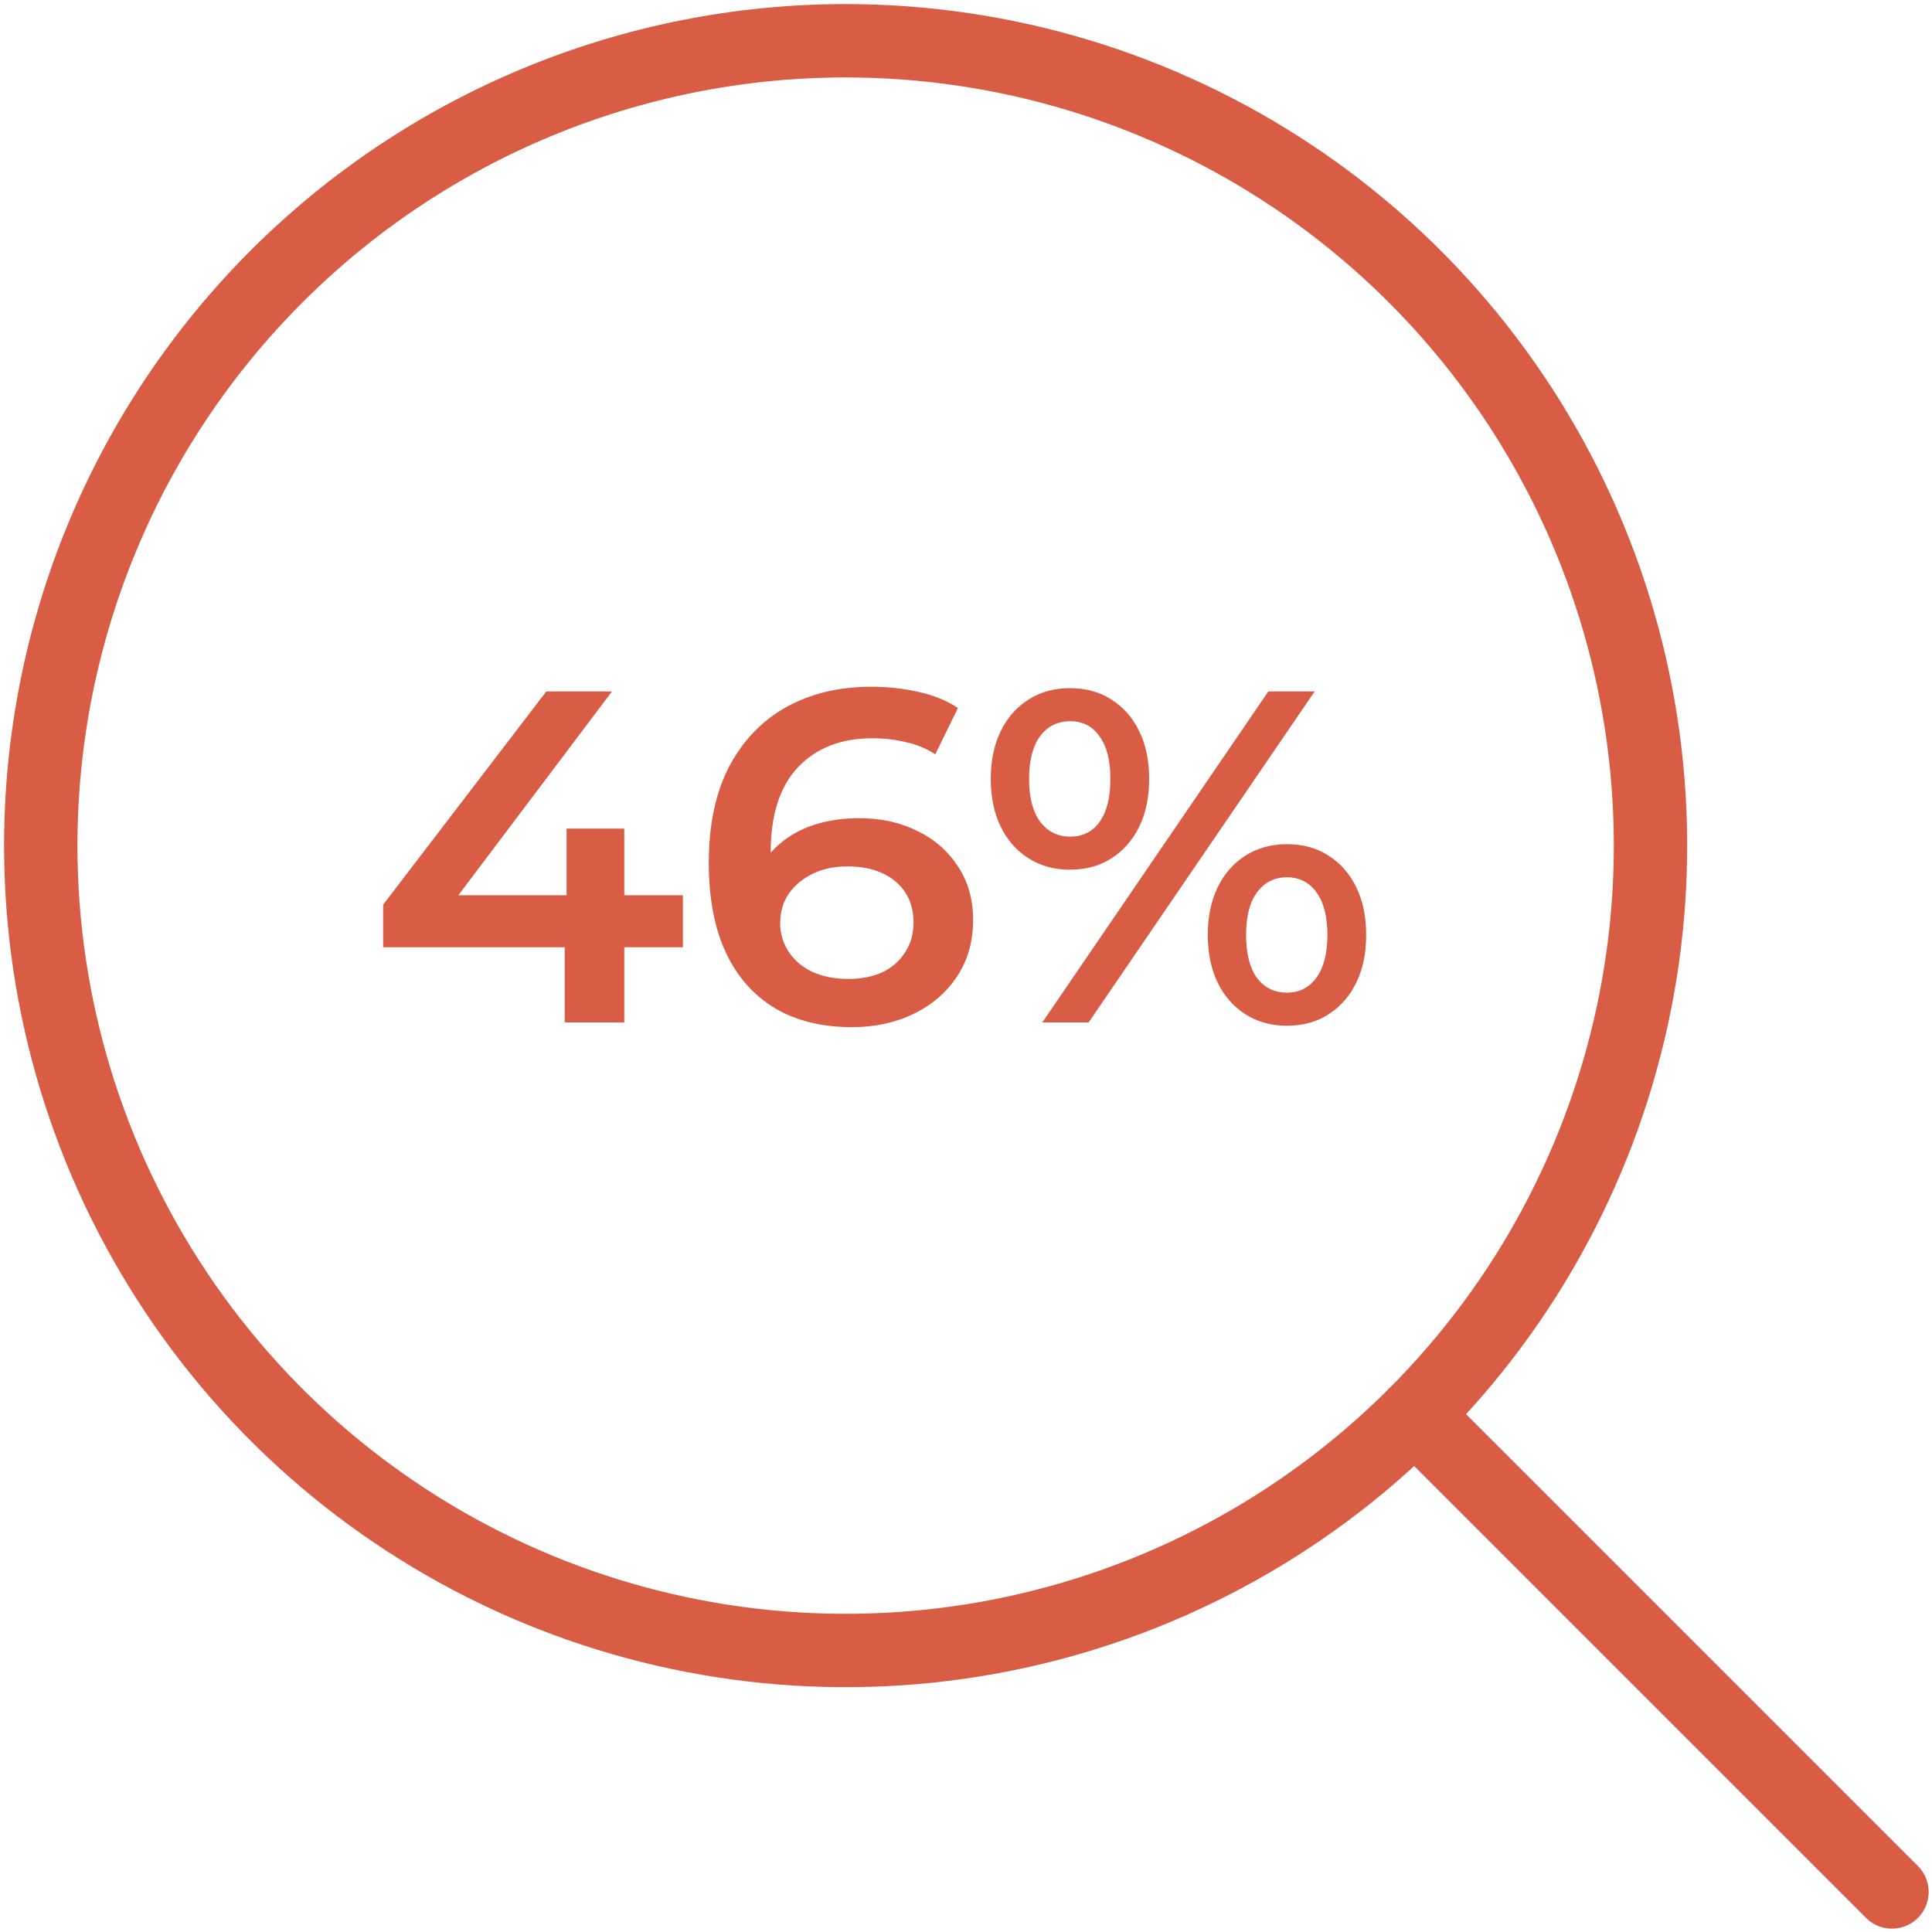
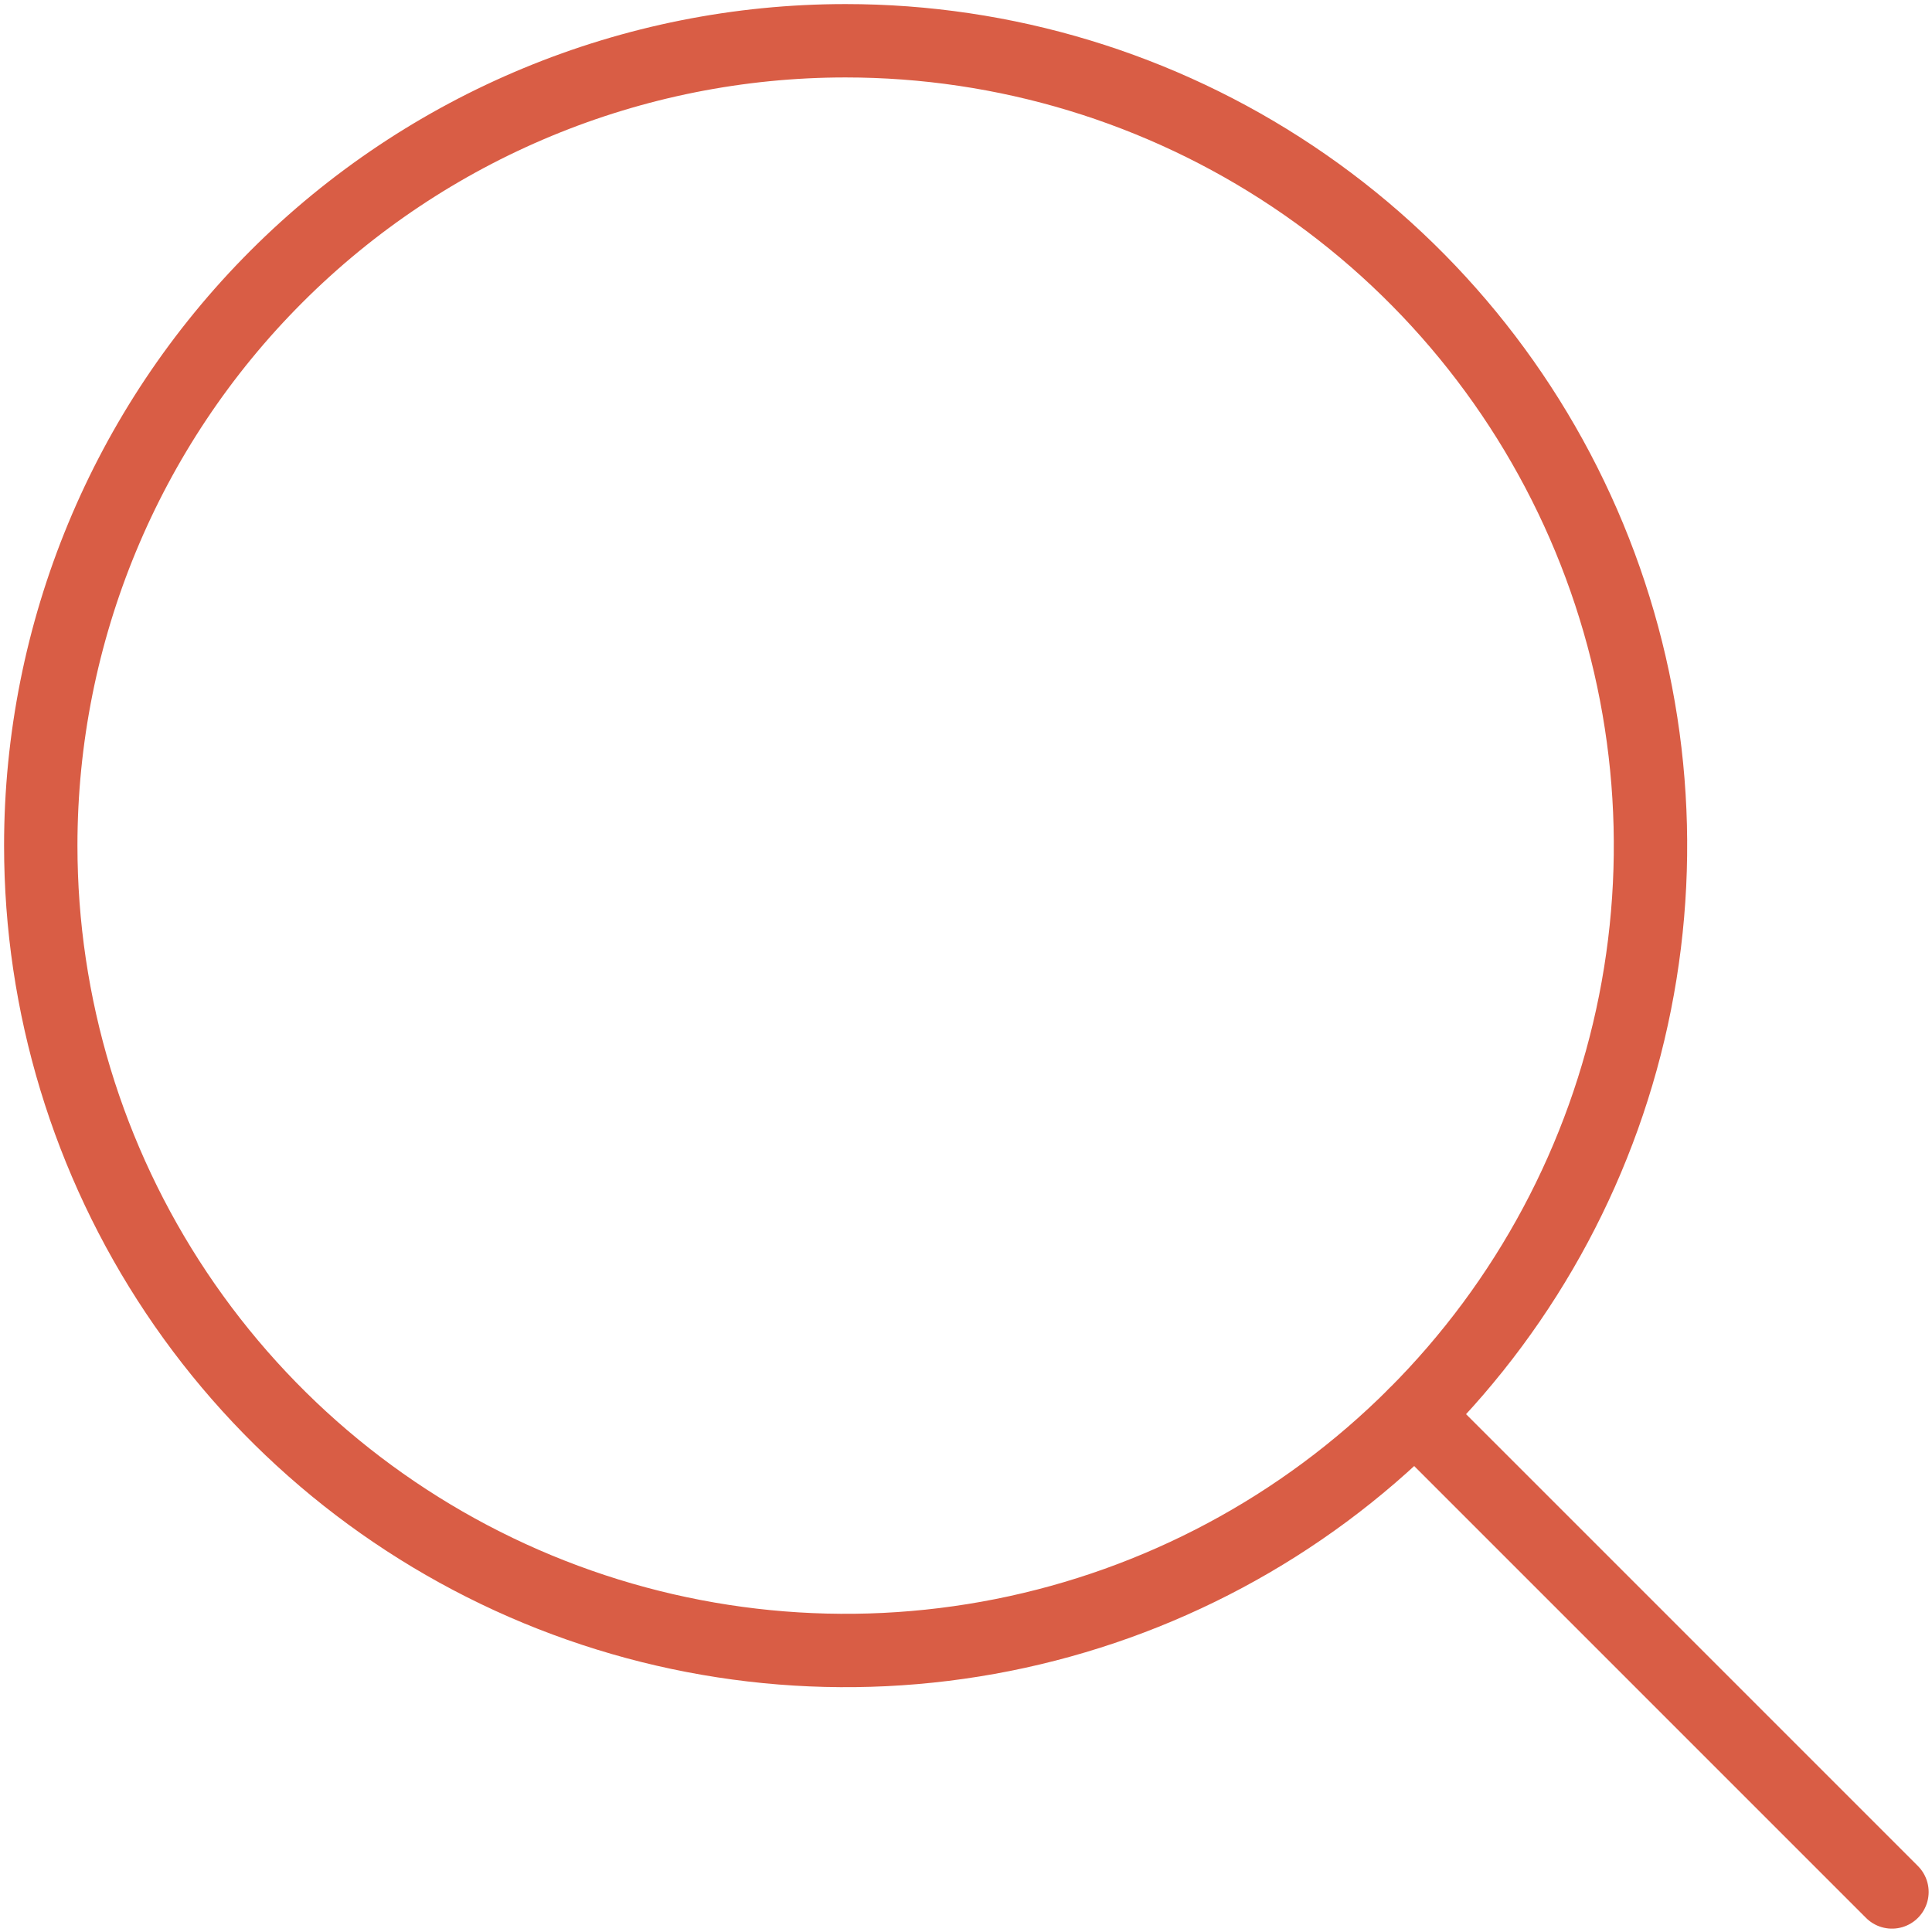
<svg xmlns="http://www.w3.org/2000/svg" width="237" height="237" viewBox="0 0 237 237" fill="none">
  <path d="M5 103.734C5 123.262 10.791 142.351 21.64 158.588C32.489 174.824 47.909 187.479 65.95 194.952C83.991 202.425 103.844 204.381 122.996 200.571C142.149 196.761 159.741 187.358 173.549 173.549C187.358 159.741 196.761 142.149 200.571 122.996C204.381 103.844 202.425 83.991 194.952 65.95C187.479 47.909 174.824 32.489 158.588 21.64C142.351 10.791 123.262 5 103.734 5C77.548 5 52.435 15.402 33.919 33.919C15.402 52.435 5 77.548 5 103.734V103.734Z" stroke="#D95D45" stroke-width="9" stroke-linecap="round" stroke-linejoin="round" />
  <path d="M232.089 232.088L173.552 173.551" stroke="#D95D45" stroke-width="9" stroke-linecap="round" stroke-linejoin="round" />
-   <path d="M47.001 116.2V110.98L67.011 84.822H75.073L55.353 110.98L51.583 109.82H83.773V116.2H47.001ZM69.273 125.422V116.2L69.505 109.82V101.642H76.581V125.422H69.273ZM104.521 126.002C100.847 126.002 97.696 125.229 95.067 123.682C92.437 122.097 90.427 119.815 89.034 116.838C87.642 113.861 86.947 110.187 86.947 105.818C86.947 101.178 87.778 97.253 89.441 94.044C91.142 90.835 93.481 88.398 96.459 86.736C99.475 85.073 102.935 84.242 106.841 84.242C108.89 84.242 110.843 84.454 112.699 84.88C114.593 85.305 116.198 85.963 117.513 86.852L114.729 92.536C113.607 91.801 112.389 91.299 111.075 91.028C109.799 90.719 108.445 90.564 107.015 90.564C103.187 90.564 100.151 91.743 97.909 94.102C95.666 96.46 94.544 99.941 94.544 104.542C94.544 105.277 94.564 106.147 94.603 107.152C94.641 108.119 94.776 109.105 95.008 110.11L92.689 107.558C93.385 105.973 94.332 104.658 95.531 103.614C96.768 102.531 98.218 101.719 99.88 101.178C101.582 100.637 103.419 100.366 105.391 100.366C108.059 100.366 110.437 100.888 112.525 101.932C114.613 102.937 116.275 104.387 117.513 106.282C118.75 108.138 119.369 110.323 119.369 112.836C119.369 115.504 118.711 117.824 117.397 119.796C116.082 121.768 114.303 123.295 112.061 124.378C109.818 125.461 107.305 126.002 104.521 126.002ZM104.115 120.086C105.661 120.086 107.034 119.815 108.233 119.274C109.431 118.694 110.359 117.882 111.017 116.838C111.713 115.794 112.061 114.576 112.061 113.184C112.061 111.057 111.326 109.375 109.857 108.138C108.387 106.901 106.415 106.282 103.941 106.282C102.317 106.282 100.886 106.591 99.648 107.21C98.45 107.79 97.483 108.602 96.749 109.646C96.052 110.69 95.704 111.889 95.704 113.242C95.704 114.479 96.033 115.62 96.691 116.664C97.348 117.708 98.295 118.539 99.532 119.158C100.809 119.777 102.336 120.086 104.115 120.086ZM127.861 125.422L155.585 84.822H161.269L133.545 125.422H127.861ZM131.225 106.688C129.33 106.688 127.648 106.224 126.179 105.296C124.71 104.368 123.569 103.073 122.757 101.41C121.945 99.747 121.539 97.794 121.539 95.552C121.539 93.309 121.945 91.356 122.757 89.694C123.569 88.031 124.71 86.736 126.179 85.808C127.648 84.88 129.33 84.416 131.225 84.416C133.197 84.416 134.898 84.88 136.329 85.808C137.798 86.736 138.939 88.031 139.751 89.694C140.563 91.356 140.969 93.309 140.969 95.552C140.969 97.794 140.563 99.747 139.751 101.41C138.939 103.073 137.798 104.368 136.329 105.296C134.898 106.224 133.197 106.688 131.225 106.688ZM131.283 102.628C132.83 102.628 134.028 102.029 134.879 100.83C135.768 99.593 136.213 97.833 136.213 95.552C136.213 93.27 135.768 91.531 134.879 90.332C134.028 89.094 132.83 88.476 131.283 88.476C129.736 88.476 128.499 89.094 127.571 90.332C126.682 91.569 126.237 93.309 126.237 95.552C126.237 97.794 126.682 99.534 127.571 100.772C128.499 102.009 129.736 102.628 131.283 102.628ZM157.847 125.828C155.952 125.828 154.27 125.364 152.801 124.436C151.332 123.508 150.191 122.213 149.379 120.55C148.567 118.887 148.161 116.935 148.161 114.692C148.161 112.449 148.567 110.497 149.379 108.834C150.191 107.171 151.332 105.876 152.801 104.948C154.27 104.02 155.952 103.556 157.847 103.556C159.819 103.556 161.52 104.02 162.951 104.948C164.42 105.876 165.561 107.171 166.373 108.834C167.185 110.497 167.591 112.449 167.591 114.692C167.591 116.935 167.185 118.887 166.373 120.55C165.561 122.213 164.42 123.508 162.951 124.436C161.52 125.364 159.819 125.828 157.847 125.828ZM157.847 121.768C159.394 121.768 160.612 121.149 161.501 119.912C162.39 118.675 162.835 116.935 162.835 114.692C162.835 112.449 162.39 110.709 161.501 109.472C160.612 108.235 159.394 107.616 157.847 107.616C156.339 107.616 155.121 108.235 154.193 109.472C153.304 110.671 152.859 112.411 152.859 114.692C152.859 116.973 153.304 118.733 154.193 119.97C155.121 121.169 156.339 121.768 157.847 121.768Z" fill="#D95D45" />
</svg>